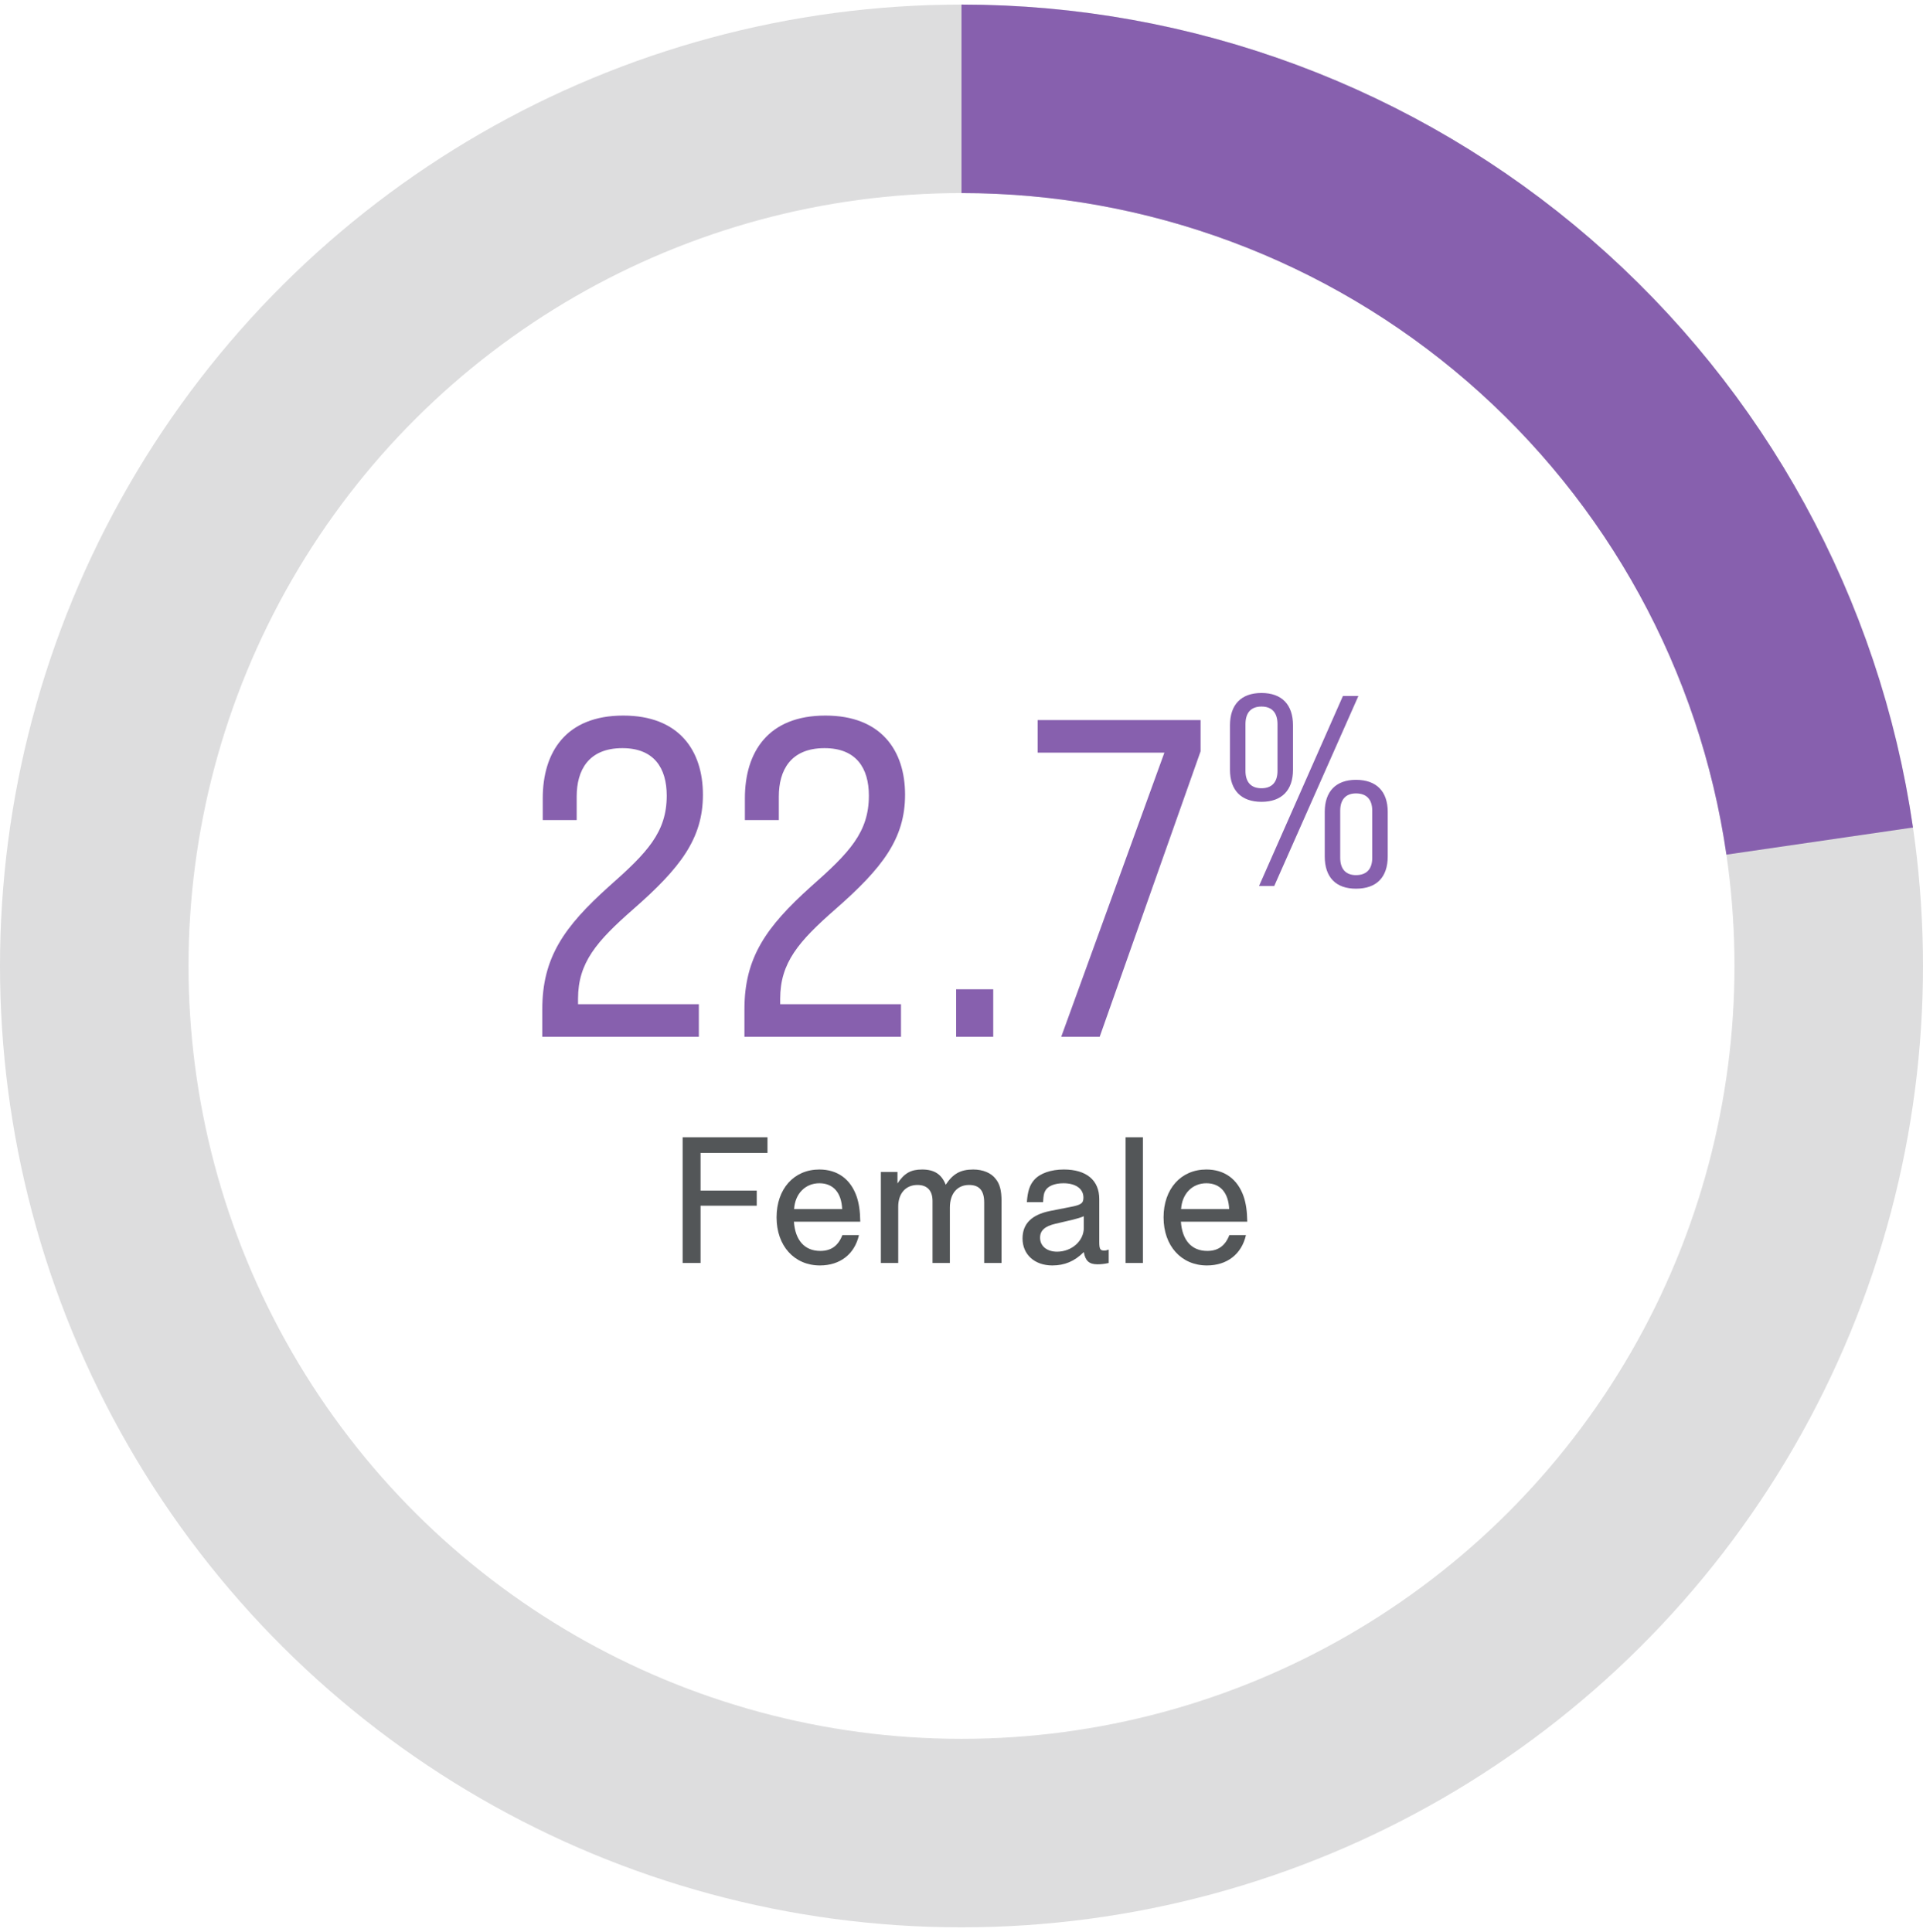
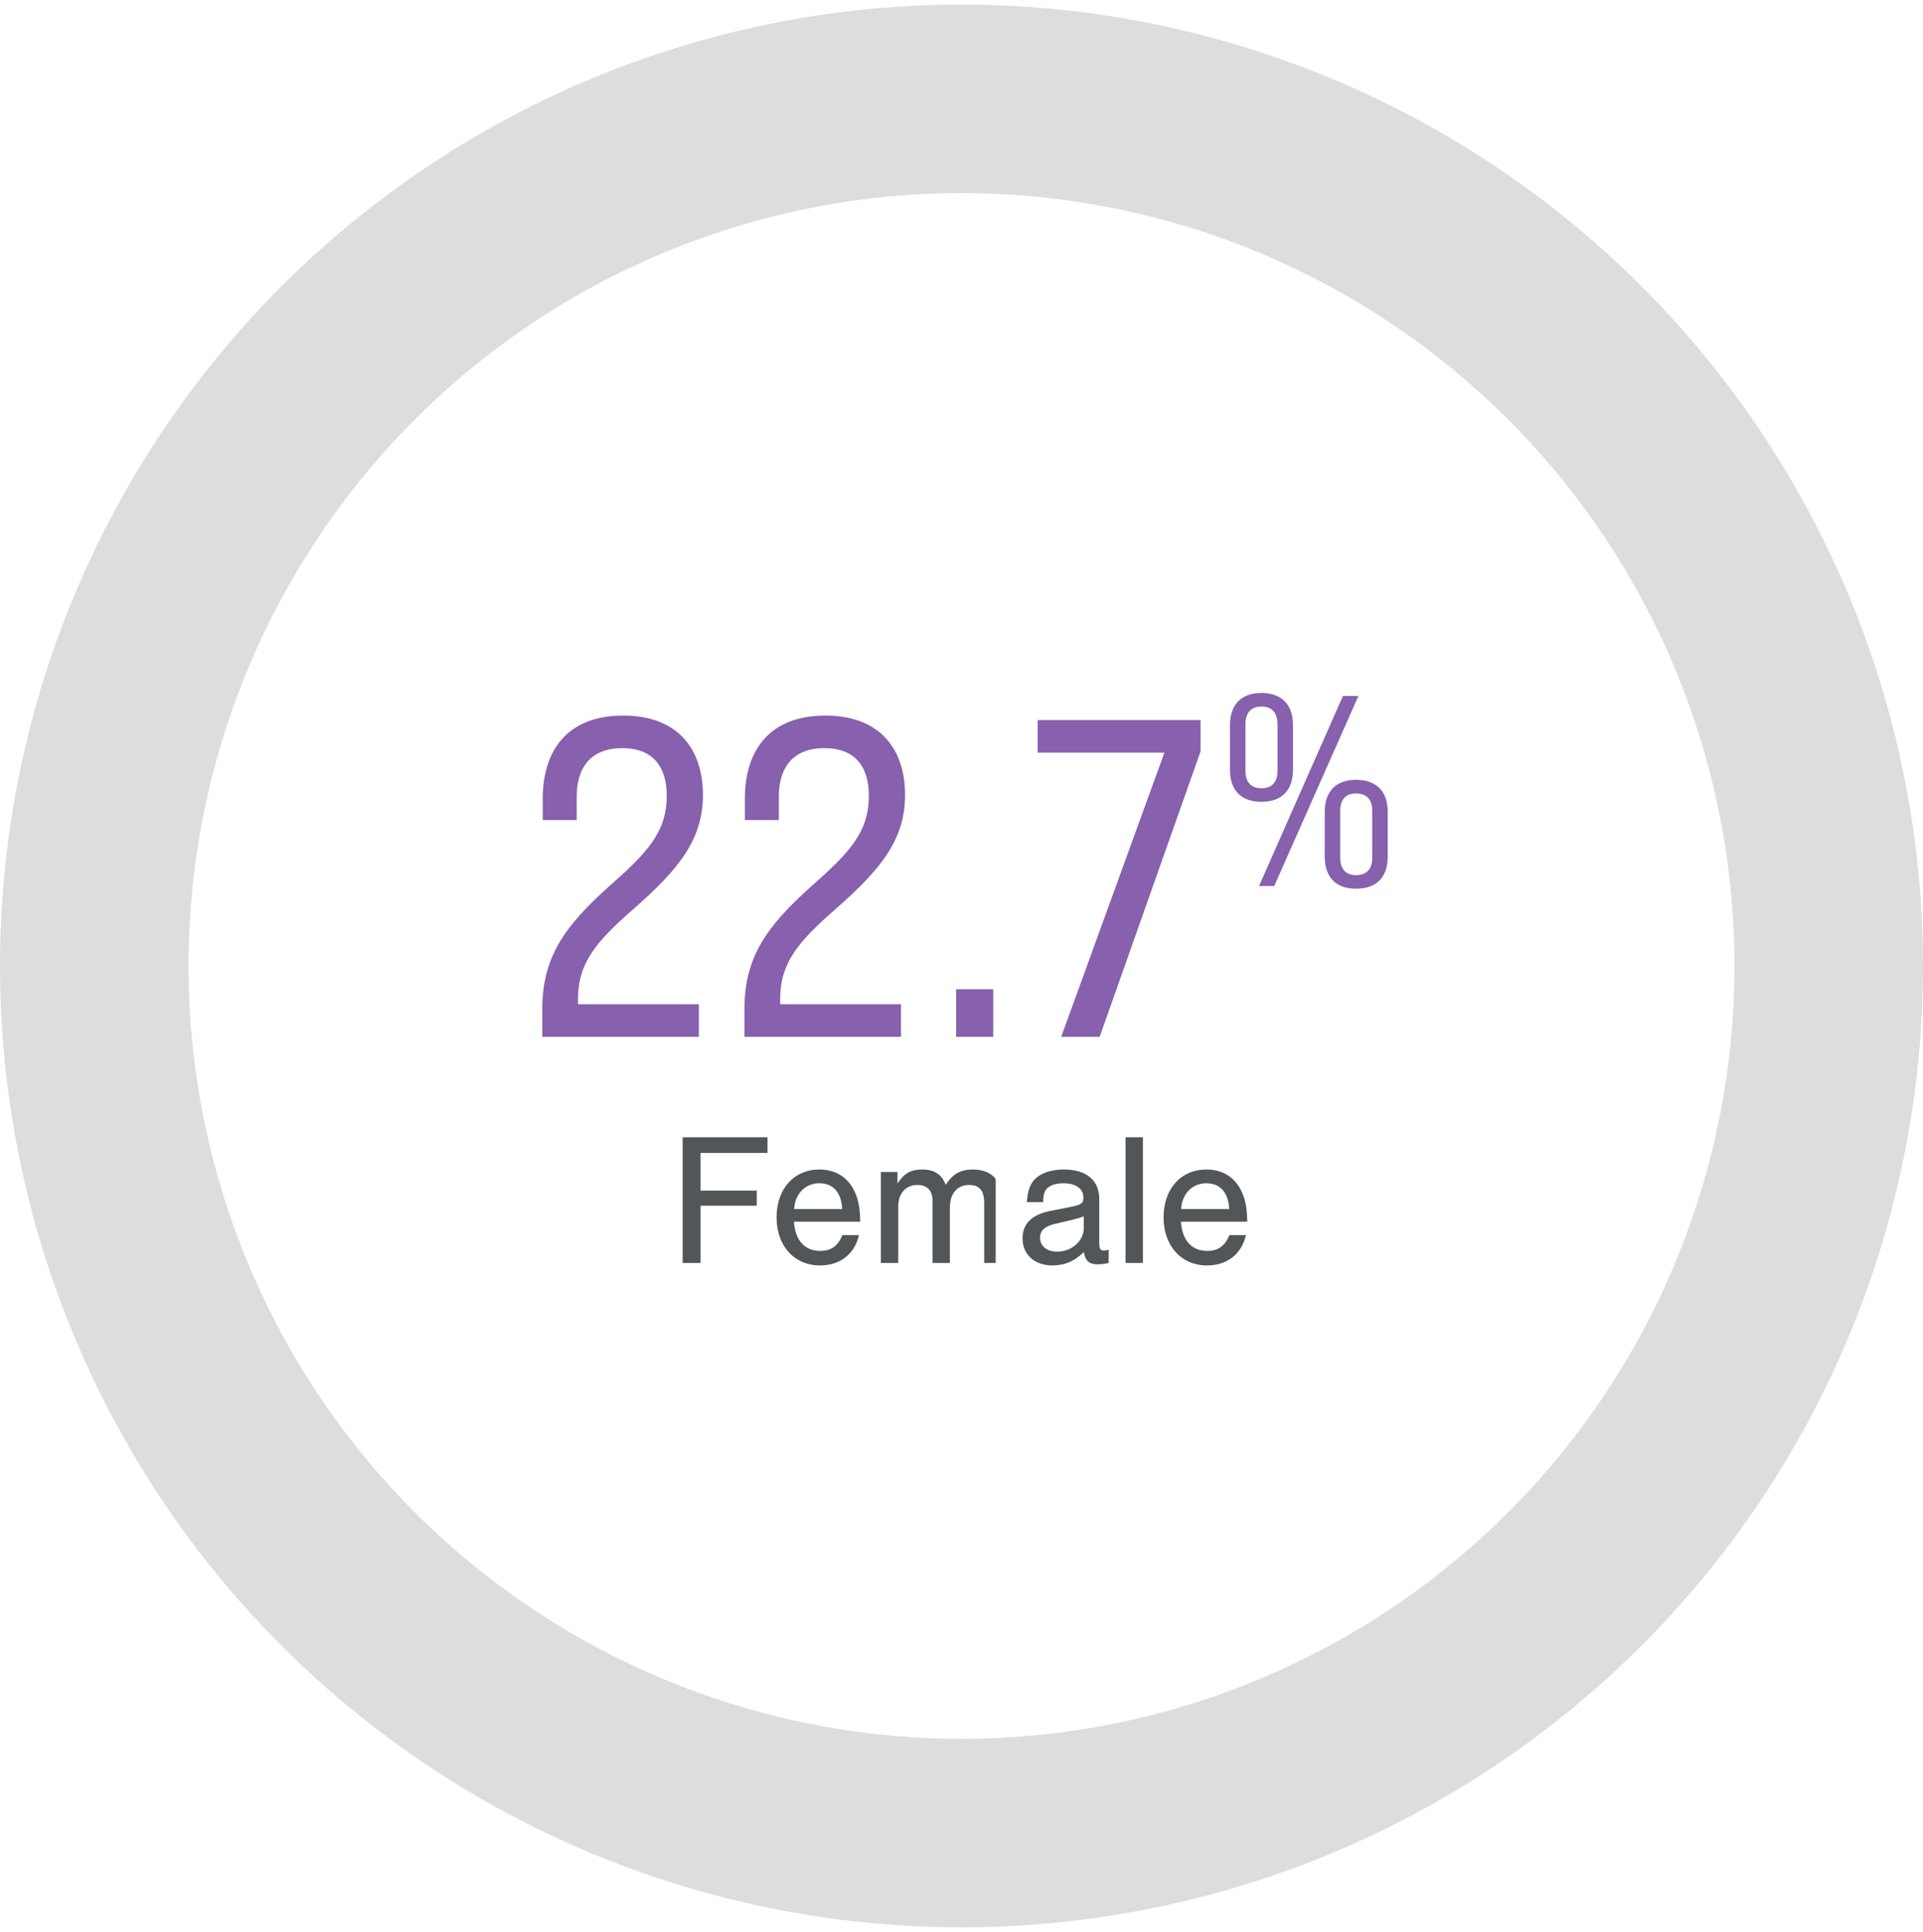
<svg xmlns="http://www.w3.org/2000/svg" width="204" height="205" viewBox="0 0 204 205" fill="none">
  <circle cx="102" cy="102.485" r="92" transform="rotate(-90 102 102.485)" stroke="#DDDDDE" stroke-width="20" />
-   <path d="M102 10.485C124.104 10.485 145.47 18.444 162.188 32.905C178.905 47.366 189.858 67.362 193.041 89.236" stroke="#8760AE" stroke-width="20" />
  <path d="M57.529 110V107.072C57.529 101.6 59.833 98.336 64.585 94.064C68.665 90.464 70.729 88.304 70.729 84.416C70.729 81.488 69.385 79.376 66.025 79.376C62.425 79.376 61.177 81.728 61.177 84.512V87.008H57.577V84.704C57.577 79.808 60.025 75.92 66.121 75.92C72.025 75.92 74.569 79.616 74.569 84.32C74.569 88.976 72.169 92.096 67.177 96.464C63.289 99.872 61.321 102.128 61.321 105.968V106.544H74.137V110H57.529ZM78.973 110V107.072C78.973 101.6 81.277 98.336 86.029 94.064C90.109 90.464 92.173 88.304 92.173 84.416C92.173 81.488 90.829 79.376 87.469 79.376C83.869 79.376 82.621 81.728 82.621 84.512V87.008H79.021V84.704C79.021 79.808 81.469 75.92 87.565 75.92C93.469 75.92 96.013 79.616 96.013 84.32C96.013 88.976 93.613 92.096 88.621 96.464C84.733 99.872 82.765 102.128 82.765 105.968V106.544H95.581V110H78.973ZM101.431 110V104.96H105.367V110H101.431ZM112.579 110L123.523 79.856H110.083V76.4H127.363V79.712L116.659 110H112.579ZM133.824 85.072C131.664 85.072 130.483 83.834 130.483 81.674V76.95C130.483 74.762 131.664 73.523 133.824 73.523C135.984 73.523 137.165 74.762 137.165 76.95V81.674C137.165 83.834 135.984 85.072 133.824 85.072ZM133.565 94L142.464 73.84H144.105L135.177 94H133.565ZM133.824 83.632C134.918 83.632 135.523 82.998 135.523 81.789V76.835C135.523 75.597 134.918 74.963 133.824 74.963C132.729 74.963 132.125 75.597 132.125 76.835V81.789C132.125 82.998 132.729 83.632 133.824 83.632ZM143.846 94.288C141.715 94.288 140.534 93.078 140.534 90.861V86.138C140.534 83.978 141.715 82.739 143.846 82.739C146.035 82.739 147.216 83.978 147.216 86.138V90.861C147.216 93.078 146.035 94.288 143.846 94.288ZM143.846 92.848C144.969 92.848 145.574 92.214 145.574 91.005V86.022C145.574 84.813 144.969 84.179 143.846 84.179C142.781 84.179 142.176 84.813 142.176 86.022V91.005C142.176 92.214 142.781 92.848 143.846 92.848Z" fill="#8760AE" />
-   <path d="M81.418 120.66V122.32H74.318V126.32H80.278V127.92H74.318V134H72.418V120.66H81.418ZM91.261 129.62H84.222C84.362 131.6 85.362 132.72 87.022 132.72C88.162 132.72 88.921 132.18 89.362 131.04H91.121C90.662 133.06 89.121 134.26 86.981 134.26C84.261 134.26 82.382 132.18 82.382 129.16C82.382 126.14 84.222 124.08 86.921 124.08C88.841 124.08 90.242 125.1 90.882 126.96C91.121 127.68 91.242 128.46 91.261 129.62ZM84.242 128.28H89.341C89.261 126.52 88.382 125.54 86.921 125.54C85.421 125.54 84.341 126.66 84.242 128.28ZM93.447 124.34H95.207V125.56C95.947 124.46 96.627 124.08 97.827 124.08C99.107 124.08 99.887 124.58 100.327 125.7C101.087 124.54 101.887 124.08 103.247 124.08C104.267 124.08 105.147 124.44 105.627 125.08C106.067 125.62 106.247 126.32 106.247 127.44V134H104.407V127.58C104.407 126.32 103.887 125.72 102.807 125.72C101.547 125.72 100.767 126.64 100.767 128.12V134H98.927V127.42C98.927 126.32 98.367 125.72 97.327 125.72C96.087 125.72 95.287 126.62 95.287 128.02V134H93.447V124.34ZM110.655 127.54H108.935C109.015 126.4 109.235 125.72 109.715 125.18C110.335 124.48 111.495 124.08 112.855 124.08C115.255 124.08 116.615 125.22 116.615 127.22V131.76C116.615 132.52 116.715 132.68 117.135 132.68C117.295 132.68 117.395 132.66 117.615 132.58V134C117.175 134.1 116.795 134.14 116.415 134.14C115.535 134.14 115.135 133.76 114.975 132.84C113.995 133.82 112.935 134.26 111.635 134.26C109.755 134.26 108.475 133.1 108.475 131.4C108.475 129.84 109.435 128.88 111.395 128.48L113.535 128.06C114.695 127.84 114.935 127.66 114.935 127.06C114.935 126.12 114.115 125.54 112.815 125.54C111.875 125.54 111.135 125.84 110.875 126.36C110.735 126.62 110.695 126.84 110.655 127.54ZM114.975 130.28V129.04C114.635 129.18 114.315 129.28 113.835 129.4L111.955 129.84C110.835 130.1 110.335 130.56 110.335 131.32C110.335 132.2 111.055 132.8 112.135 132.8C113.695 132.8 114.975 131.66 114.975 130.28ZM121.244 120.66V134H119.404V120.66H121.244ZM132.316 129.62H125.276C125.416 131.6 126.416 132.72 128.076 132.72C129.216 132.72 129.976 132.18 130.416 131.04H132.176C131.716 133.06 130.176 134.26 128.036 134.26C125.316 134.26 123.436 132.18 123.436 129.16C123.436 126.14 125.276 124.08 127.976 124.08C129.896 124.08 131.296 125.1 131.936 126.96C132.176 127.68 132.296 128.46 132.316 129.62ZM125.296 128.28H130.396C130.316 126.52 129.436 125.54 127.976 125.54C126.476 125.54 125.396 126.66 125.296 128.28Z" fill="#535658" />
+   <path d="M81.418 120.66V122.32H74.318V126.32H80.278V127.92H74.318V134H72.418V120.66H81.418ZM91.261 129.62H84.222C84.362 131.6 85.362 132.72 87.022 132.72C88.162 132.72 88.921 132.18 89.362 131.04H91.121C90.662 133.06 89.121 134.26 86.981 134.26C84.261 134.26 82.382 132.18 82.382 129.16C82.382 126.14 84.222 124.08 86.921 124.08C88.841 124.08 90.242 125.1 90.882 126.96C91.121 127.68 91.242 128.46 91.261 129.62ZM84.242 128.28H89.341C89.261 126.52 88.382 125.54 86.921 125.54C85.421 125.54 84.341 126.66 84.242 128.28ZM93.447 124.34H95.207V125.56C95.947 124.46 96.627 124.08 97.827 124.08C99.107 124.08 99.887 124.58 100.327 125.7C101.087 124.54 101.887 124.08 103.247 124.08C104.267 124.08 105.147 124.44 105.627 125.08V134H104.407V127.58C104.407 126.32 103.887 125.72 102.807 125.72C101.547 125.72 100.767 126.64 100.767 128.12V134H98.927V127.42C98.927 126.32 98.367 125.72 97.327 125.72C96.087 125.72 95.287 126.62 95.287 128.02V134H93.447V124.34ZM110.655 127.54H108.935C109.015 126.4 109.235 125.72 109.715 125.18C110.335 124.48 111.495 124.08 112.855 124.08C115.255 124.08 116.615 125.22 116.615 127.22V131.76C116.615 132.52 116.715 132.68 117.135 132.68C117.295 132.68 117.395 132.66 117.615 132.58V134C117.175 134.1 116.795 134.14 116.415 134.14C115.535 134.14 115.135 133.76 114.975 132.84C113.995 133.82 112.935 134.26 111.635 134.26C109.755 134.26 108.475 133.1 108.475 131.4C108.475 129.84 109.435 128.88 111.395 128.48L113.535 128.06C114.695 127.84 114.935 127.66 114.935 127.06C114.935 126.12 114.115 125.54 112.815 125.54C111.875 125.54 111.135 125.84 110.875 126.36C110.735 126.62 110.695 126.84 110.655 127.54ZM114.975 130.28V129.04C114.635 129.18 114.315 129.28 113.835 129.4L111.955 129.84C110.835 130.1 110.335 130.56 110.335 131.32C110.335 132.2 111.055 132.8 112.135 132.8C113.695 132.8 114.975 131.66 114.975 130.28ZM121.244 120.66V134H119.404V120.66H121.244ZM132.316 129.62H125.276C125.416 131.6 126.416 132.72 128.076 132.72C129.216 132.72 129.976 132.18 130.416 131.04H132.176C131.716 133.06 130.176 134.26 128.036 134.26C125.316 134.26 123.436 132.18 123.436 129.16C123.436 126.14 125.276 124.08 127.976 124.08C129.896 124.08 131.296 125.1 131.936 126.96C132.176 127.68 132.296 128.46 132.316 129.62ZM125.296 128.28H130.396C130.316 126.52 129.436 125.54 127.976 125.54C126.476 125.54 125.396 126.66 125.296 128.28Z" fill="#535658" />
</svg>